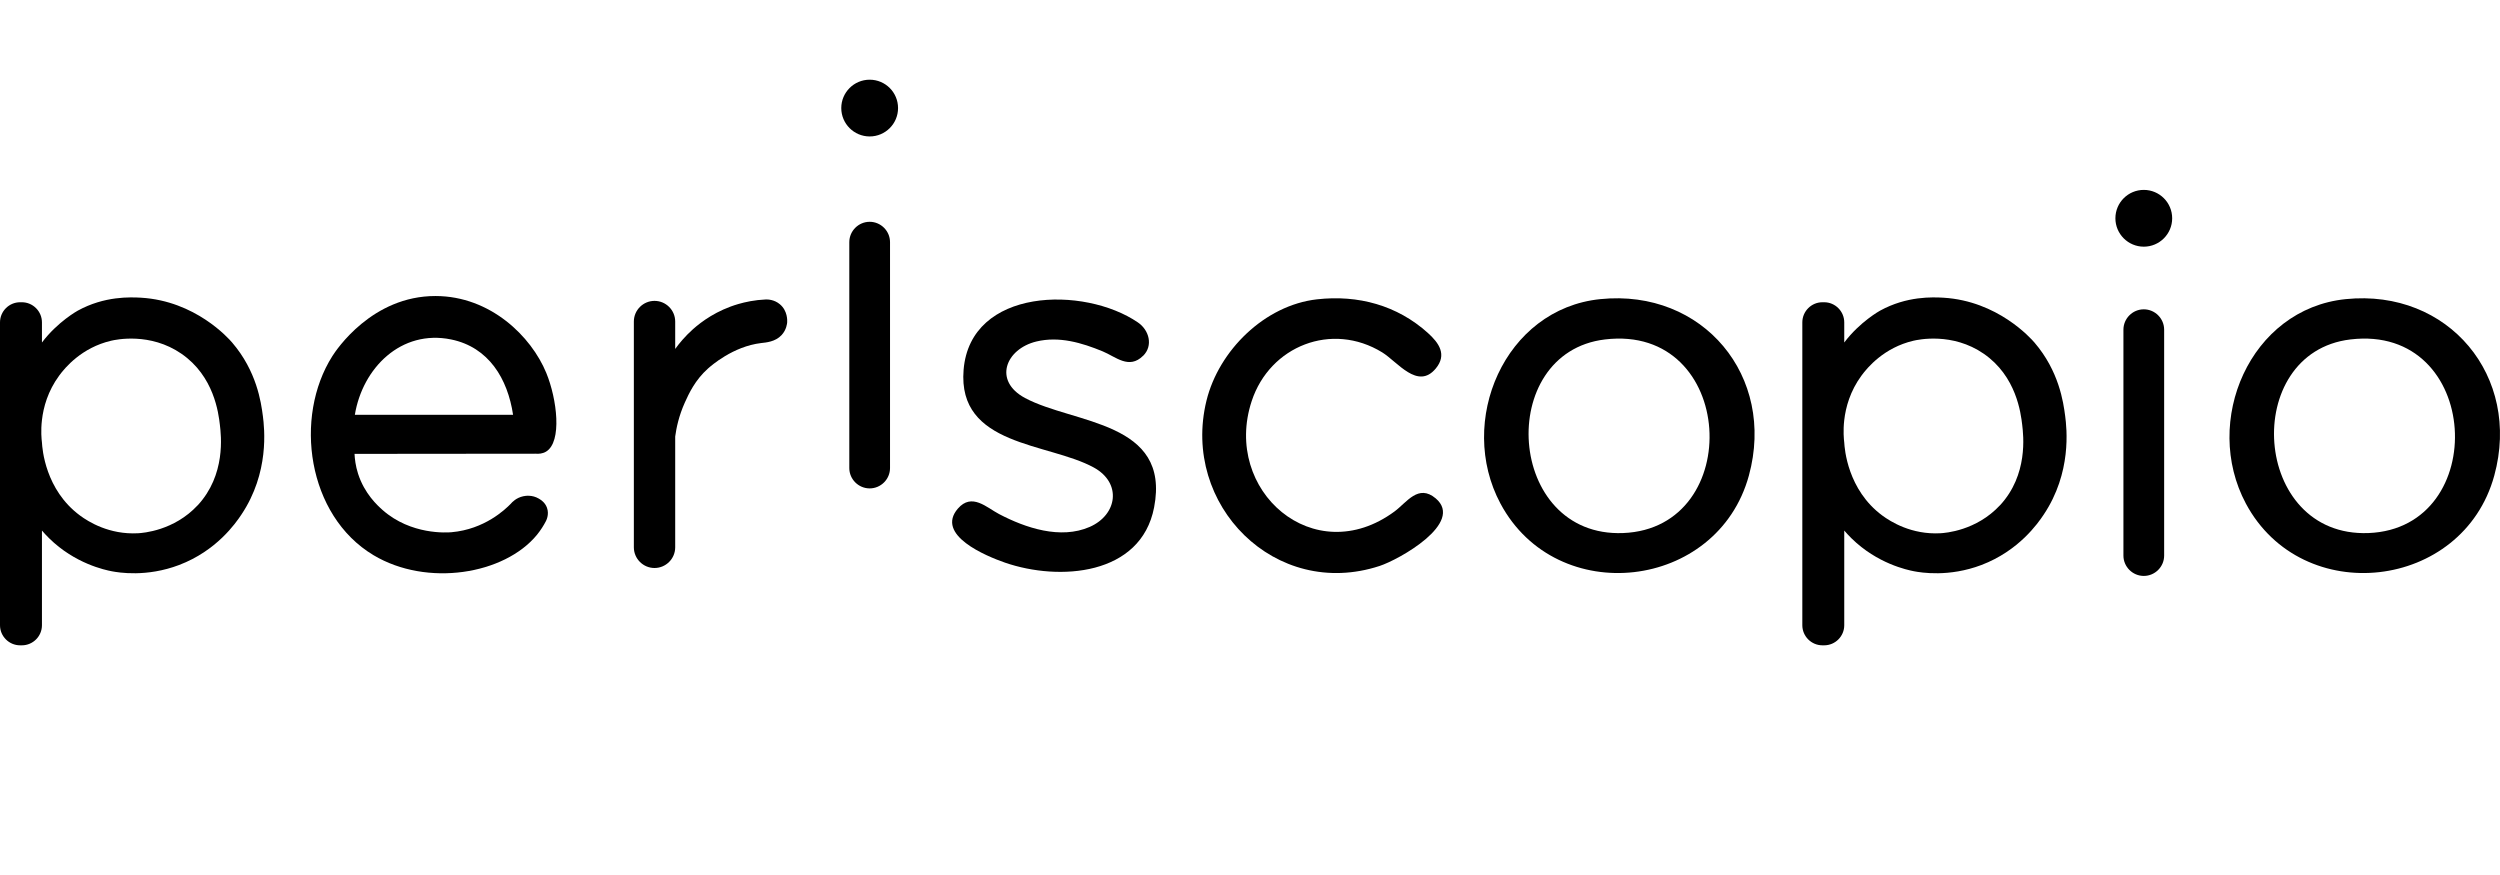
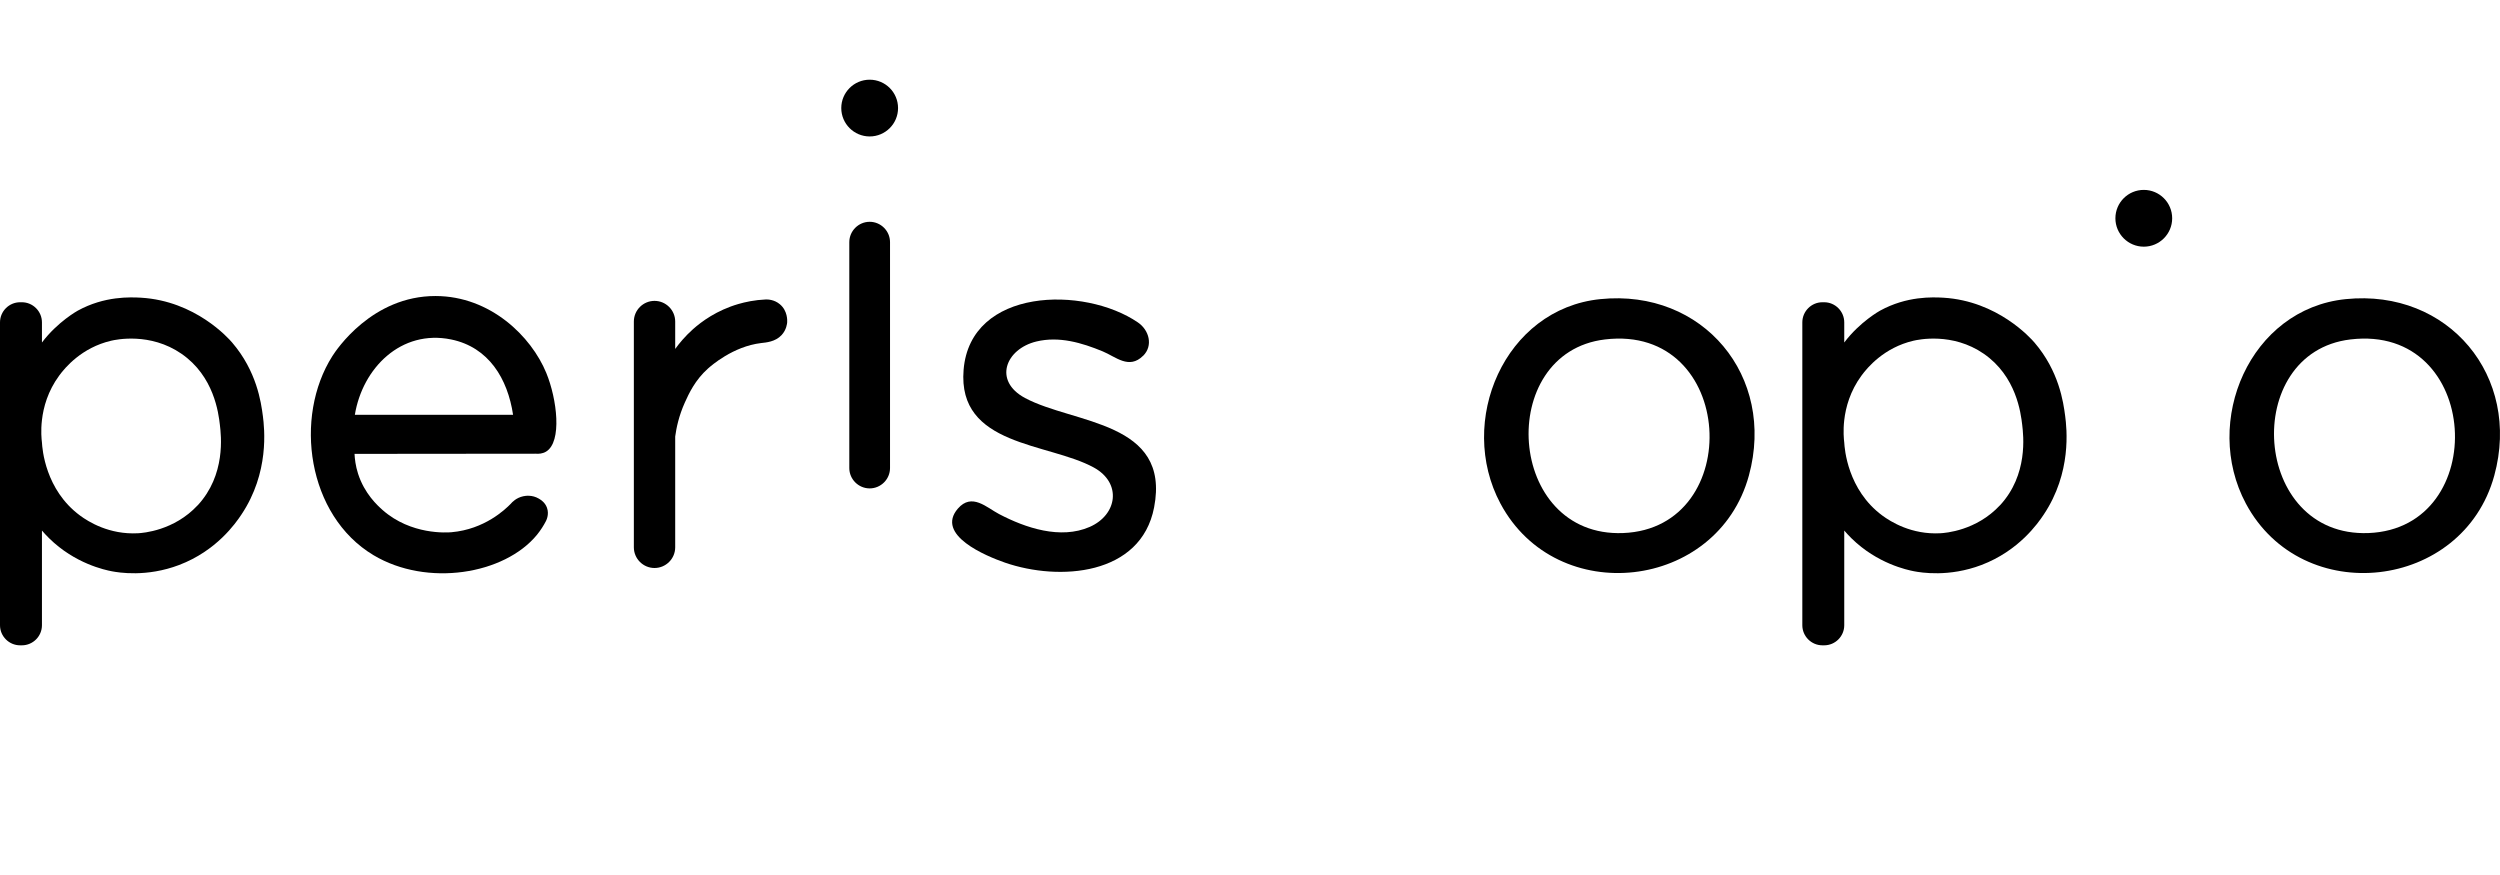
<svg xmlns="http://www.w3.org/2000/svg" width="100" height="35" viewBox="0 0 100 35" fill="none">
  <path d="M7.905 20.213C6.958 21.23 5.716 21.319 5.523 21.33C4.369 21.394 3.531 20.866 3.199 20.62C1.807 19.59 1.692 17.947 1.678 17.702C1.662 17.573 1.627 17.239 1.678 16.802C1.736 16.292 1.912 15.642 2.369 15.022C2.606 14.699 3.27 13.905 4.442 13.63C4.633 13.585 6.004 13.286 7.257 14.149C8.563 15.049 8.74 16.523 8.795 16.992C8.846 17.418 9.037 18.997 7.905 20.215M10.514 16.635C10.443 16.086 10.267 14.845 9.285 13.701C9.14 13.532 7.815 12.038 5.642 11.908C5.217 11.885 4.184 11.836 3.109 12.427C3.109 12.427 2.306 12.868 1.678 13.7V12.895C1.678 12.452 1.316 12.09 0.874 12.09H0.805C0.362 12.09 0 12.452 0 12.895V25.009C0 25.452 0.362 25.813 0.805 25.813H0.874C1.317 25.813 1.678 25.452 1.678 25.009V21.222C1.762 21.32 1.858 21.426 1.969 21.534C3 22.546 4.2 22.799 4.472 22.851C4.744 22.903 5.865 23.094 7.166 22.599C8.664 22.03 9.429 20.925 9.655 20.585C10.78 18.905 10.58 17.147 10.514 16.632" fill="black" />
  <path d="M79.997 20.213C79.05 21.23 77.809 21.319 77.616 21.33C76.462 21.394 75.624 20.866 75.291 20.62C73.9 19.59 73.784 17.947 73.77 17.702C73.754 17.573 73.72 17.239 73.77 16.802C73.829 16.292 74.004 15.642 74.461 15.022C74.698 14.699 75.363 13.905 76.534 13.63C76.726 13.585 78.097 13.286 79.349 14.149C80.655 15.049 80.832 16.523 80.888 16.992C80.938 17.418 81.13 18.997 79.997 20.215M82.606 16.635C82.535 16.086 82.36 14.845 81.378 13.701C81.231 13.532 79.907 12.038 77.734 11.908C77.309 11.885 76.277 11.836 75.201 12.427C75.201 12.427 74.398 12.868 73.77 13.7V12.895C73.77 12.452 73.408 12.09 72.967 12.09H72.897C72.455 12.09 72.093 12.452 72.093 12.895V25.009C72.093 25.452 72.455 25.813 72.897 25.813H72.967C73.41 25.813 73.77 25.452 73.77 25.009V21.222C73.854 21.32 73.951 21.426 74.061 21.534C75.092 22.546 76.292 22.799 76.564 22.851C76.836 22.903 77.957 23.094 79.259 22.599C80.756 22.03 81.522 20.925 81.748 20.585C82.872 18.905 82.673 17.147 82.606 16.632" fill="black" />
  <path d="M20.523 16.592C20.307 15.153 19.553 13.887 18.044 13.578C16.047 13.17 14.502 14.717 14.194 16.592H20.525H20.523ZM14.181 18.15C14.191 18.349 14.22 18.631 14.323 18.95C14.581 19.752 15.104 20.223 15.305 20.402C16.447 21.407 17.887 21.303 18.058 21.289C19.385 21.173 20.212 20.375 20.43 20.152C20.482 20.09 20.648 19.91 20.931 19.85C21.018 19.831 21.286 19.788 21.55 19.943C21.624 19.987 21.8 20.09 21.879 20.31C21.978 20.585 21.847 20.83 21.823 20.871C21.747 21.015 21.635 21.199 21.479 21.392C20.176 22.981 17.084 23.488 14.94 22.207C12.288 20.621 11.743 16.684 13.296 14.242C13.446 14.005 14.88 11.834 17.427 11.841C19.614 11.847 21.251 13.452 21.853 14.921C22.279 15.958 22.495 17.674 21.841 18.066C21.703 18.148 21.548 18.159 21.422 18.148C19.007 18.15 16.594 18.153 14.179 18.155" fill="black" />
  <path d="M31.488 12.884C31.485 12.936 31.461 13.191 31.264 13.403C31.012 13.675 30.641 13.7 30.446 13.722C29.314 13.858 28.439 14.636 28.322 14.739C27.799 15.205 27.552 15.751 27.394 16.1C27.152 16.638 27.053 17.123 27.008 17.462V21.893C27.008 22.348 26.637 22.72 26.181 22.72C25.726 22.72 25.354 22.348 25.354 21.893V12.862C25.354 12.406 25.726 12.035 26.181 12.035C26.409 12.035 26.615 12.128 26.765 12.277C26.915 12.427 27.008 12.634 27.008 12.862V13.958C27.166 13.738 27.399 13.455 27.72 13.167C28.066 12.86 28.672 12.411 29.537 12.16C29.809 12.081 30.184 11.998 30.639 11.978C30.715 11.978 30.971 11.981 31.196 12.171C31.512 12.435 31.49 12.835 31.487 12.882" fill="black" />
  <path d="M34.787 19.536C34.339 19.536 33.972 19.169 33.972 18.722V9.687C33.972 9.239 34.339 8.872 34.787 8.872C35.234 8.872 35.601 9.239 35.601 9.687V18.722C35.601 19.169 35.234 19.536 34.787 19.536Z" fill="black" />
  <path d="M35.922 4.323C35.922 4.951 35.413 5.458 34.787 5.458C34.161 5.458 33.651 4.949 33.651 4.323C33.651 3.697 34.159 3.188 34.787 3.188C35.414 3.188 35.922 3.695 35.922 4.323Z" fill="black" />
-   <path d="M85.752 23.037C85.304 23.037 84.937 22.671 84.937 22.223V13.188C84.937 12.74 85.304 12.373 85.752 12.373C86.199 12.373 86.566 12.74 86.566 13.188V22.223C86.566 22.671 86.199 23.037 85.752 23.037Z" fill="black" />
  <path d="M86.887 8.732C86.887 9.359 86.378 9.867 85.752 9.867C85.126 9.867 84.616 9.358 84.616 8.732C84.616 8.105 85.124 7.596 85.752 7.596C86.379 7.596 86.887 8.104 86.887 8.732Z" fill="black" />
  <path d="M45.724 14.231C45.16 14.791 44.629 14.269 44.11 14.056C43.272 13.709 42.364 13.441 41.455 13.66C40.228 13.958 39.717 15.232 41.001 15.92C42.957 16.967 46.833 16.836 46.164 20.297C45.638 23.025 42.369 23.256 40.198 22.505C39.447 22.244 37.402 21.401 38.316 20.343C38.874 19.698 39.466 20.303 39.964 20.563C41.023 21.118 42.418 21.587 43.587 21.077C44.694 20.593 44.885 19.323 43.753 18.701C41.925 17.699 38.291 17.859 38.544 14.791C38.816 11.497 43.372 11.431 45.517 12.898C45.965 13.203 46.136 13.826 45.724 14.234" fill="black" />
-   <path d="M52.681 11.973C54.322 11.788 55.886 12.21 57.116 13.319C57.556 13.716 57.892 14.185 57.429 14.742C56.708 15.609 55.9 14.472 55.288 14.095C53.277 12.859 50.797 13.833 50.068 16.042C48.886 19.627 52.564 22.835 55.783 20.457C56.273 20.095 56.73 19.347 57.428 19.935C58.59 20.917 55.959 22.386 55.182 22.639C51.016 24.004 47.238 20.199 48.259 16.026C48.751 14.02 50.587 12.209 52.681 11.973Z" fill="black" />
  <path d="M64.197 13.578C59.803 14.106 60.242 21.504 64.924 21.322C69.834 21.131 69.449 12.947 64.197 13.578ZM64.012 11.965C68.124 11.546 71.041 15.054 69.955 19.024C68.698 23.615 62.273 24.355 60.019 20.144C58.261 16.856 60.178 12.356 64.012 11.965Z" fill="black" />
  <path d="M94.014 13.578C89.62 14.106 90.059 21.504 94.741 21.322C99.651 21.131 99.265 12.947 94.014 13.578ZM93.829 11.965C97.94 11.546 100.858 15.054 99.771 19.024C98.514 23.615 92.09 24.355 89.836 20.144C88.078 16.856 89.994 12.356 93.829 11.965Z" fill="black" />
</svg>